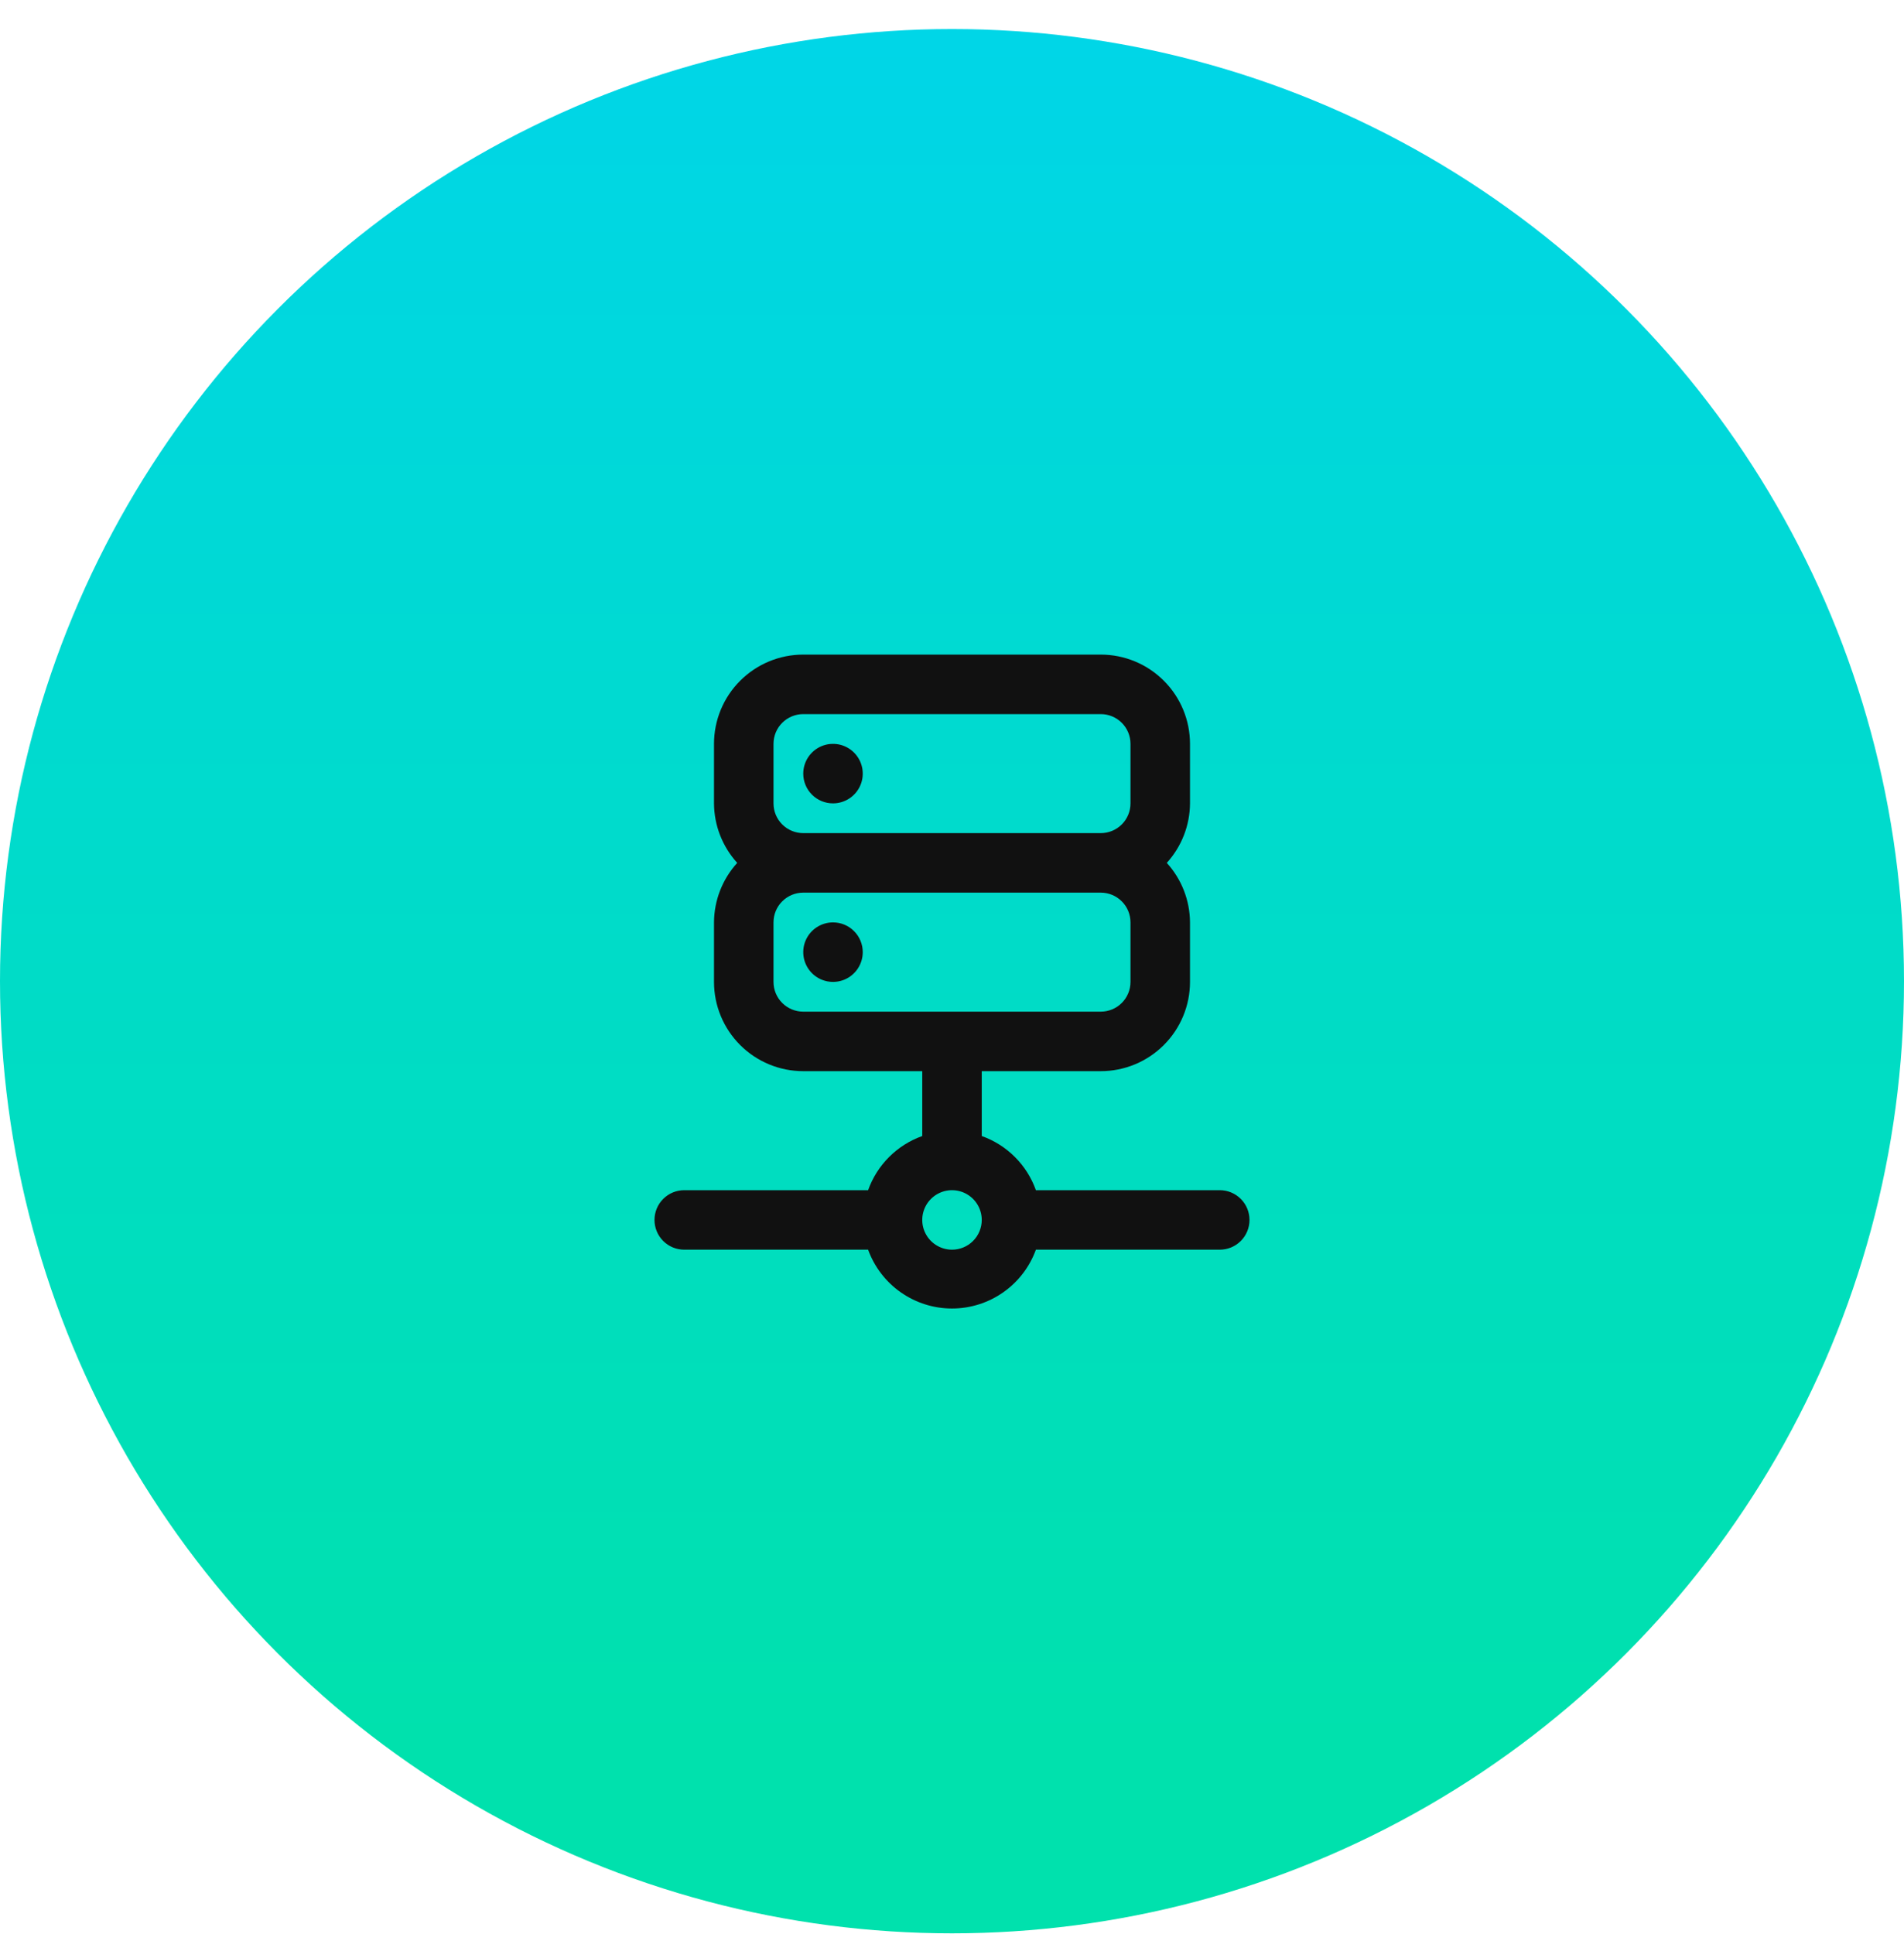
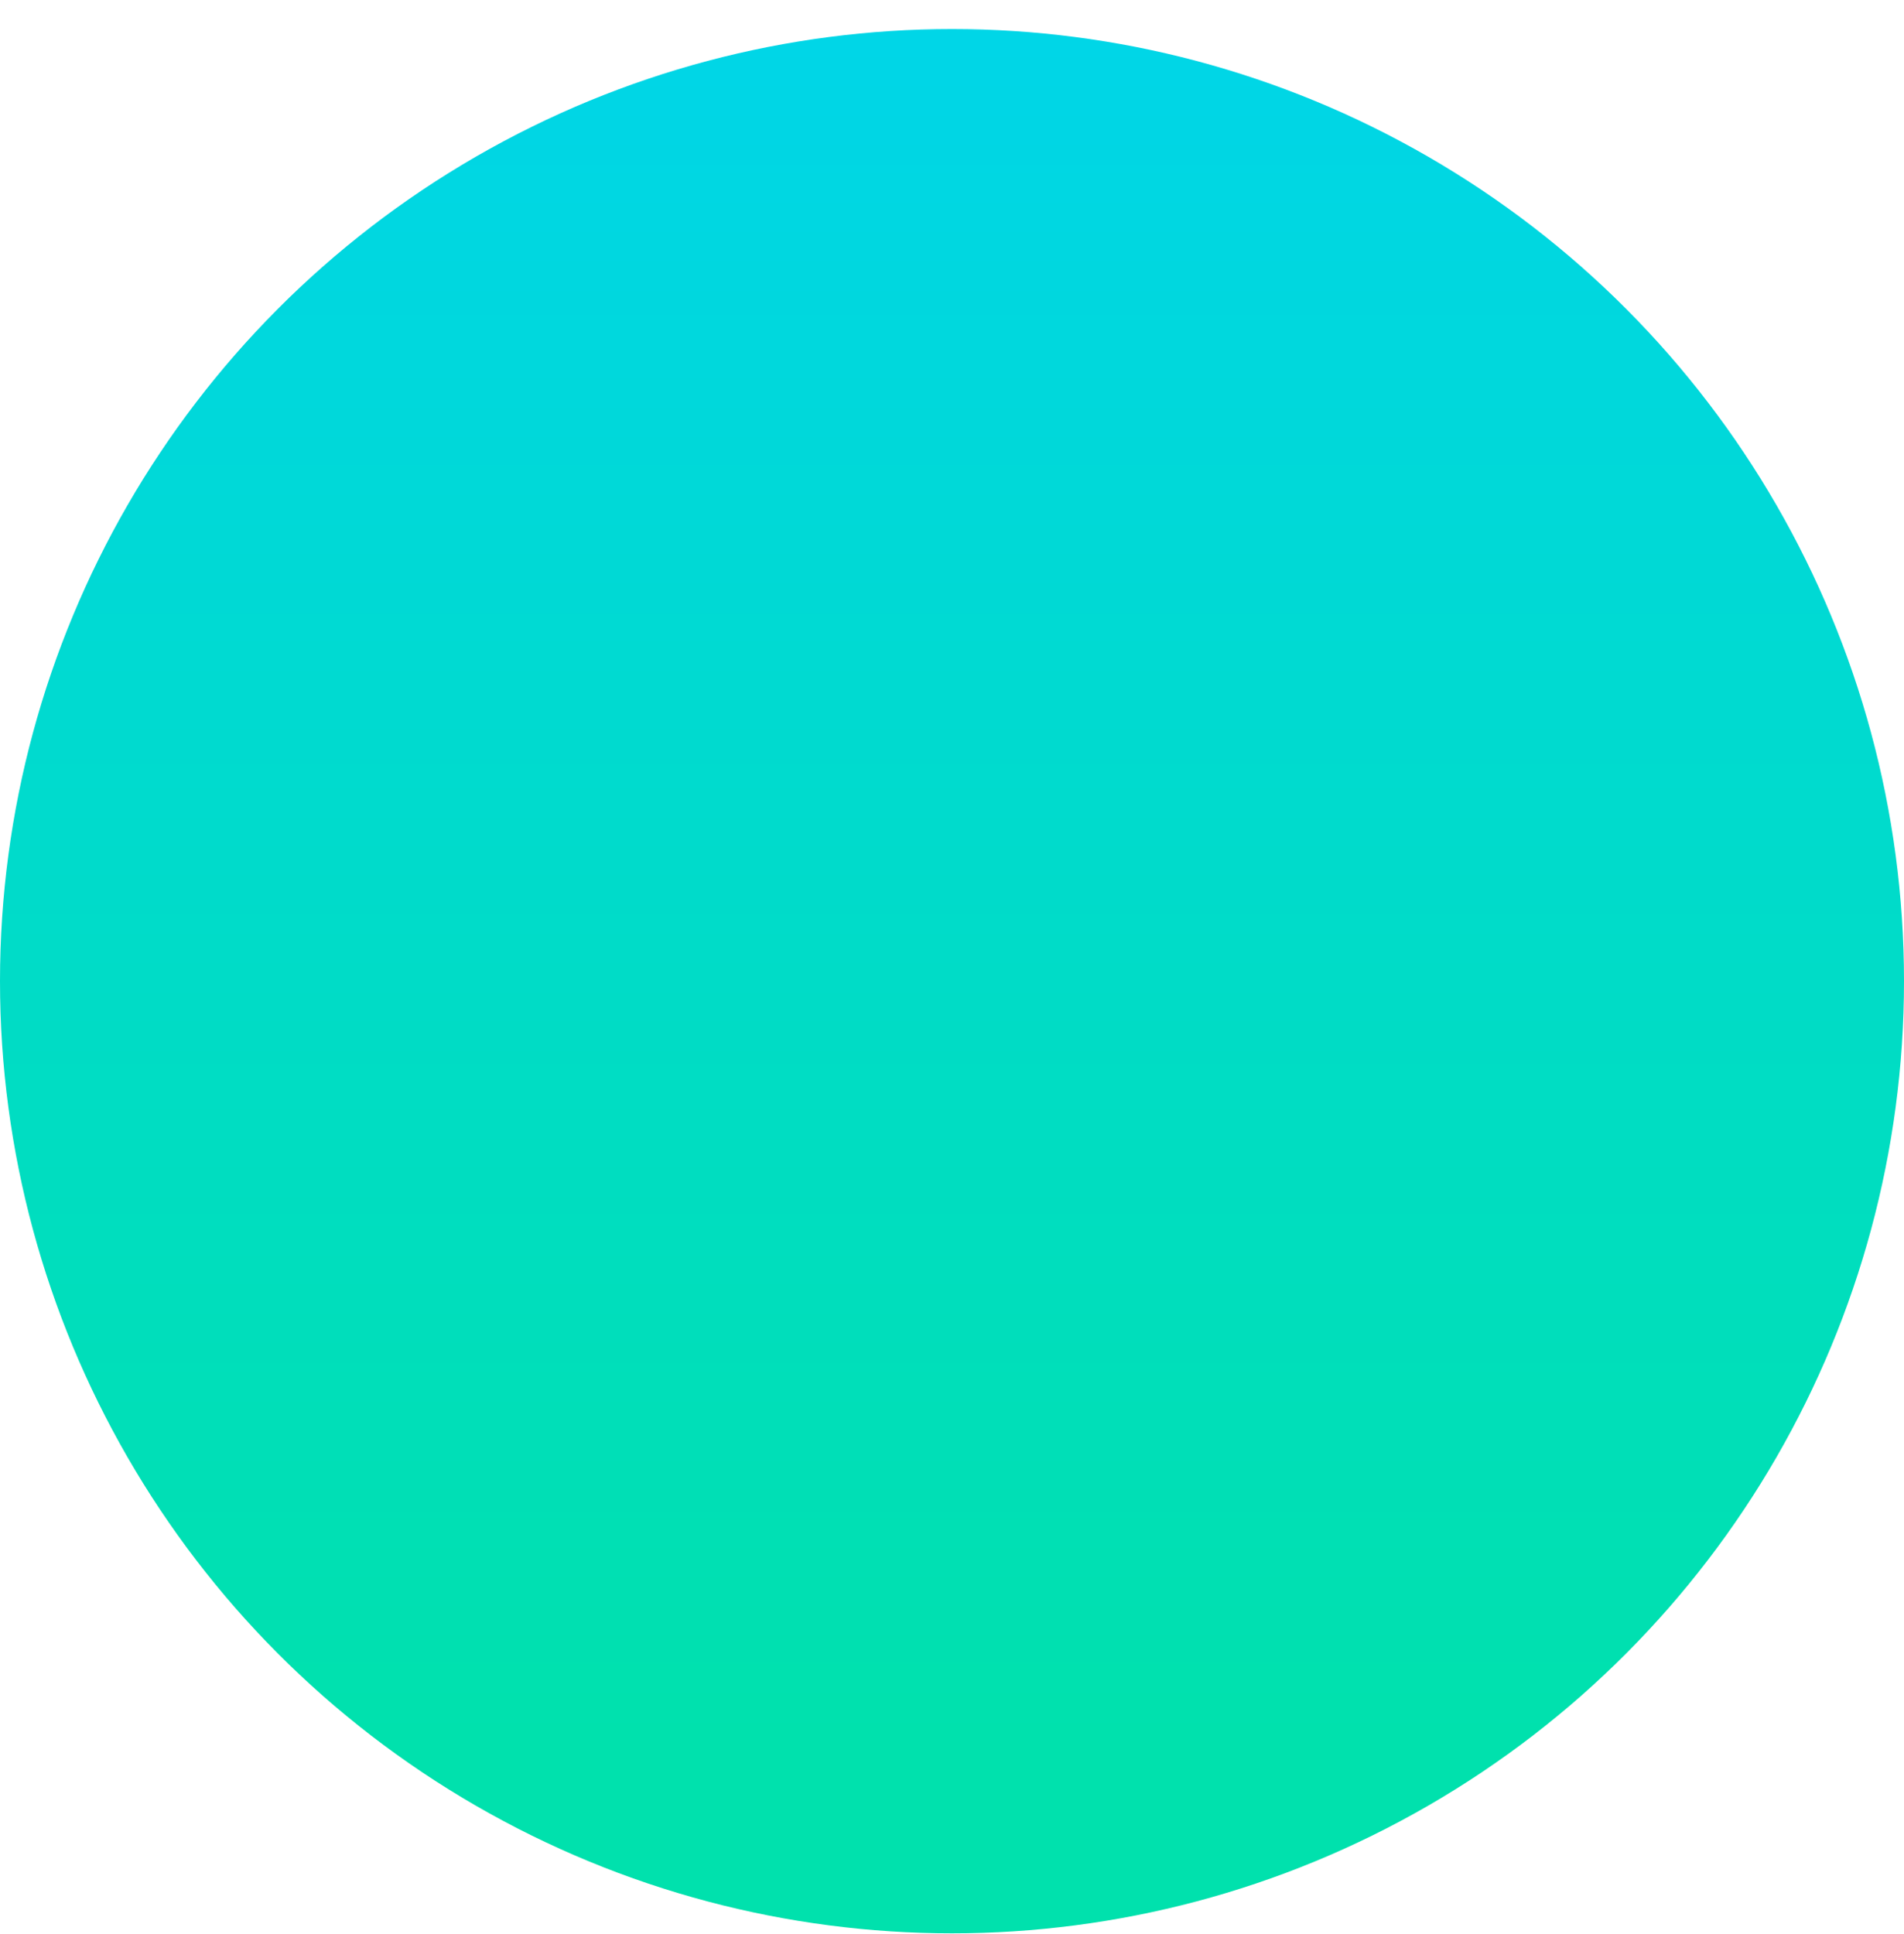
<svg xmlns="http://www.w3.org/2000/svg" width="64" height="65" viewBox="0 0 64 65" fill="none">
  <circle cx="32" cy="32.976" r="32" fill="url(#paint0_linear_647_2638)" />
-   <path d="M28 27C28.198 27 28.391 26.941 28.556 26.831C28.72 26.722 28.848 26.565 28.924 26.383C29 26.2 29.019 25.999 28.981 25.805C28.942 25.611 28.847 25.433 28.707 25.293C28.567 25.153 28.389 25.058 28.195 25.019C28.001 24.981 27.8 25 27.617 25.076C27.435 25.152 27.278 25.28 27.169 25.444C27.059 25.609 27 25.802 27 26C27 26.265 27.105 26.52 27.293 26.707C27.48 26.895 27.735 27 28 27ZM41 40H34.82C34.671 39.581 34.43 39.2 34.115 38.885C33.8 38.57 33.419 38.329 33 38.18V36H37C37.796 36 38.559 35.684 39.121 35.121C39.684 34.559 40 33.796 40 33V31C39.996 30.26 39.718 29.548 39.22 29C39.718 28.452 39.996 27.74 40 27V25C40 24.204 39.684 23.441 39.121 22.879C38.559 22.316 37.796 22 37 22H27C26.204 22 25.441 22.316 24.879 22.879C24.316 23.441 24 24.204 24 25V27C24.004 27.74 24.282 28.452 24.78 29C24.282 29.548 24.004 30.26 24 31V33C24 33.796 24.316 34.559 24.879 35.121C25.441 35.684 26.204 36 27 36H31V38.18C30.581 38.329 30.2 38.57 29.885 38.885C29.57 39.2 29.329 39.581 29.18 40H23C22.735 40 22.48 40.105 22.293 40.293C22.105 40.48 22 40.735 22 41C22 41.265 22.105 41.52 22.293 41.707C22.48 41.895 22.735 42 23 42H29.18C29.39 42.579 29.774 43.08 30.278 43.433C30.783 43.787 31.384 43.977 32 43.977C32.616 43.977 33.217 43.787 33.722 43.433C34.226 43.08 34.61 42.579 34.82 42H41C41.265 42 41.52 41.895 41.707 41.707C41.895 41.52 42 41.265 42 41C42 40.735 41.895 40.48 41.707 40.293C41.52 40.105 41.265 40 41 40ZM26 25C26 24.735 26.105 24.48 26.293 24.293C26.48 24.105 26.735 24 27 24H37C37.265 24 37.52 24.105 37.707 24.293C37.895 24.48 38 24.735 38 25V27C38 27.265 37.895 27.52 37.707 27.707C37.52 27.895 37.265 28 37 28H27C26.735 28 26.48 27.895 26.293 27.707C26.105 27.52 26 27.265 26 27V25ZM27 34C26.735 34 26.48 33.895 26.293 33.707C26.105 33.52 26 33.265 26 33V31C26 30.735 26.105 30.48 26.293 30.293C26.48 30.105 26.735 30 27 30H37C37.265 30 37.52 30.105 37.707 30.293C37.895 30.48 38 30.735 38 31V33C38 33.265 37.895 33.52 37.707 33.707C37.52 33.895 37.265 34 37 34H27ZM32 42C31.802 42 31.609 41.941 31.444 41.831C31.28 41.722 31.152 41.565 31.076 41.383C31 41.2 30.981 40.999 31.019 40.805C31.058 40.611 31.153 40.433 31.293 40.293C31.433 40.153 31.611 40.058 31.805 40.019C31.999 39.981 32.2 40 32.383 40.076C32.565 40.152 32.722 40.28 32.831 40.444C32.941 40.609 33 40.802 33 41C33 41.265 32.895 41.52 32.707 41.707C32.52 41.895 32.265 42 32 42ZM28 31C27.802 31 27.609 31.059 27.444 31.169C27.28 31.278 27.152 31.435 27.076 31.617C27 31.8 26.981 32.001 27.019 32.195C27.058 32.389 27.153 32.567 27.293 32.707C27.433 32.847 27.611 32.942 27.805 32.981C27.999 33.019 28.2 33 28.383 32.924C28.565 32.848 28.722 32.72 28.831 32.556C28.941 32.391 29 32.198 29 32C29 31.735 28.895 31.48 28.707 31.293C28.52 31.105 28.265 31 28 31Z" fill="#111111" />
  <defs>
    <linearGradient id="paint0_linear_647_2638" x1="32" y1="-89.328" x2="32" y2="195.305" gradientUnits="userSpaceOnUse">
      <stop offset="0.236" stop-color="#00D1FF" />
      <stop offset="0.519" stop-color="#00E1AD" />
    </linearGradient>
  </defs>
</svg>